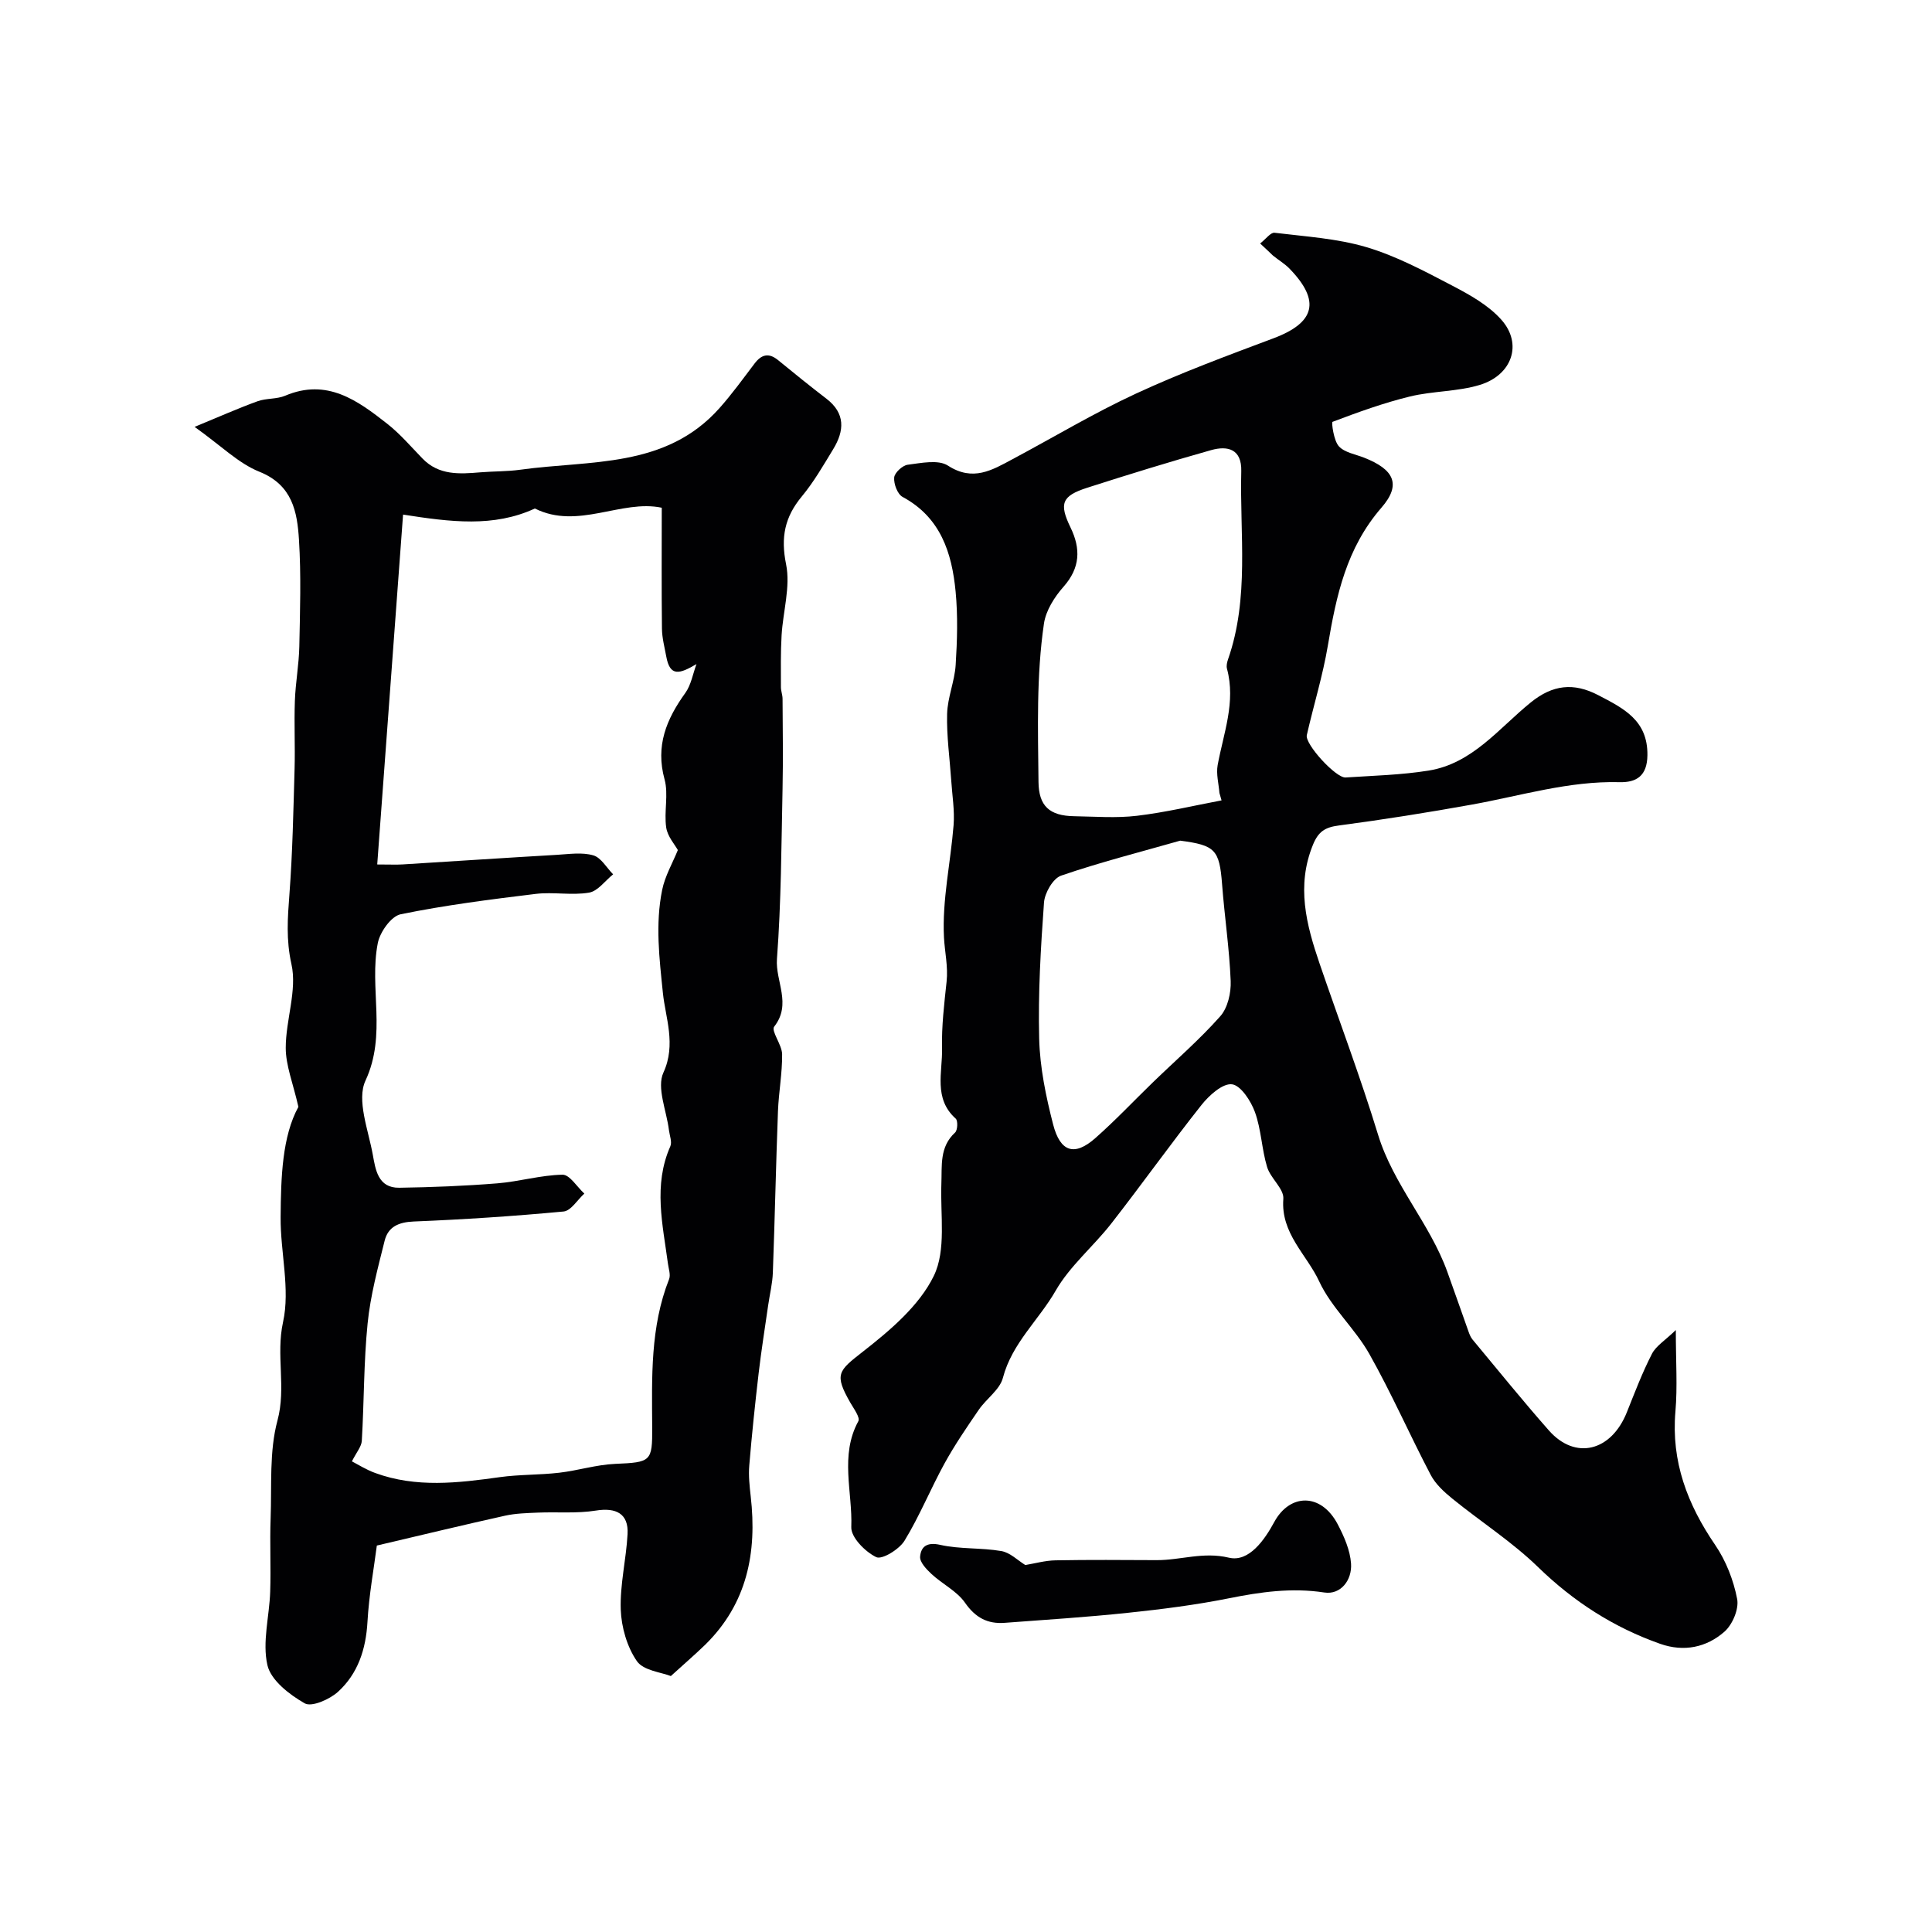
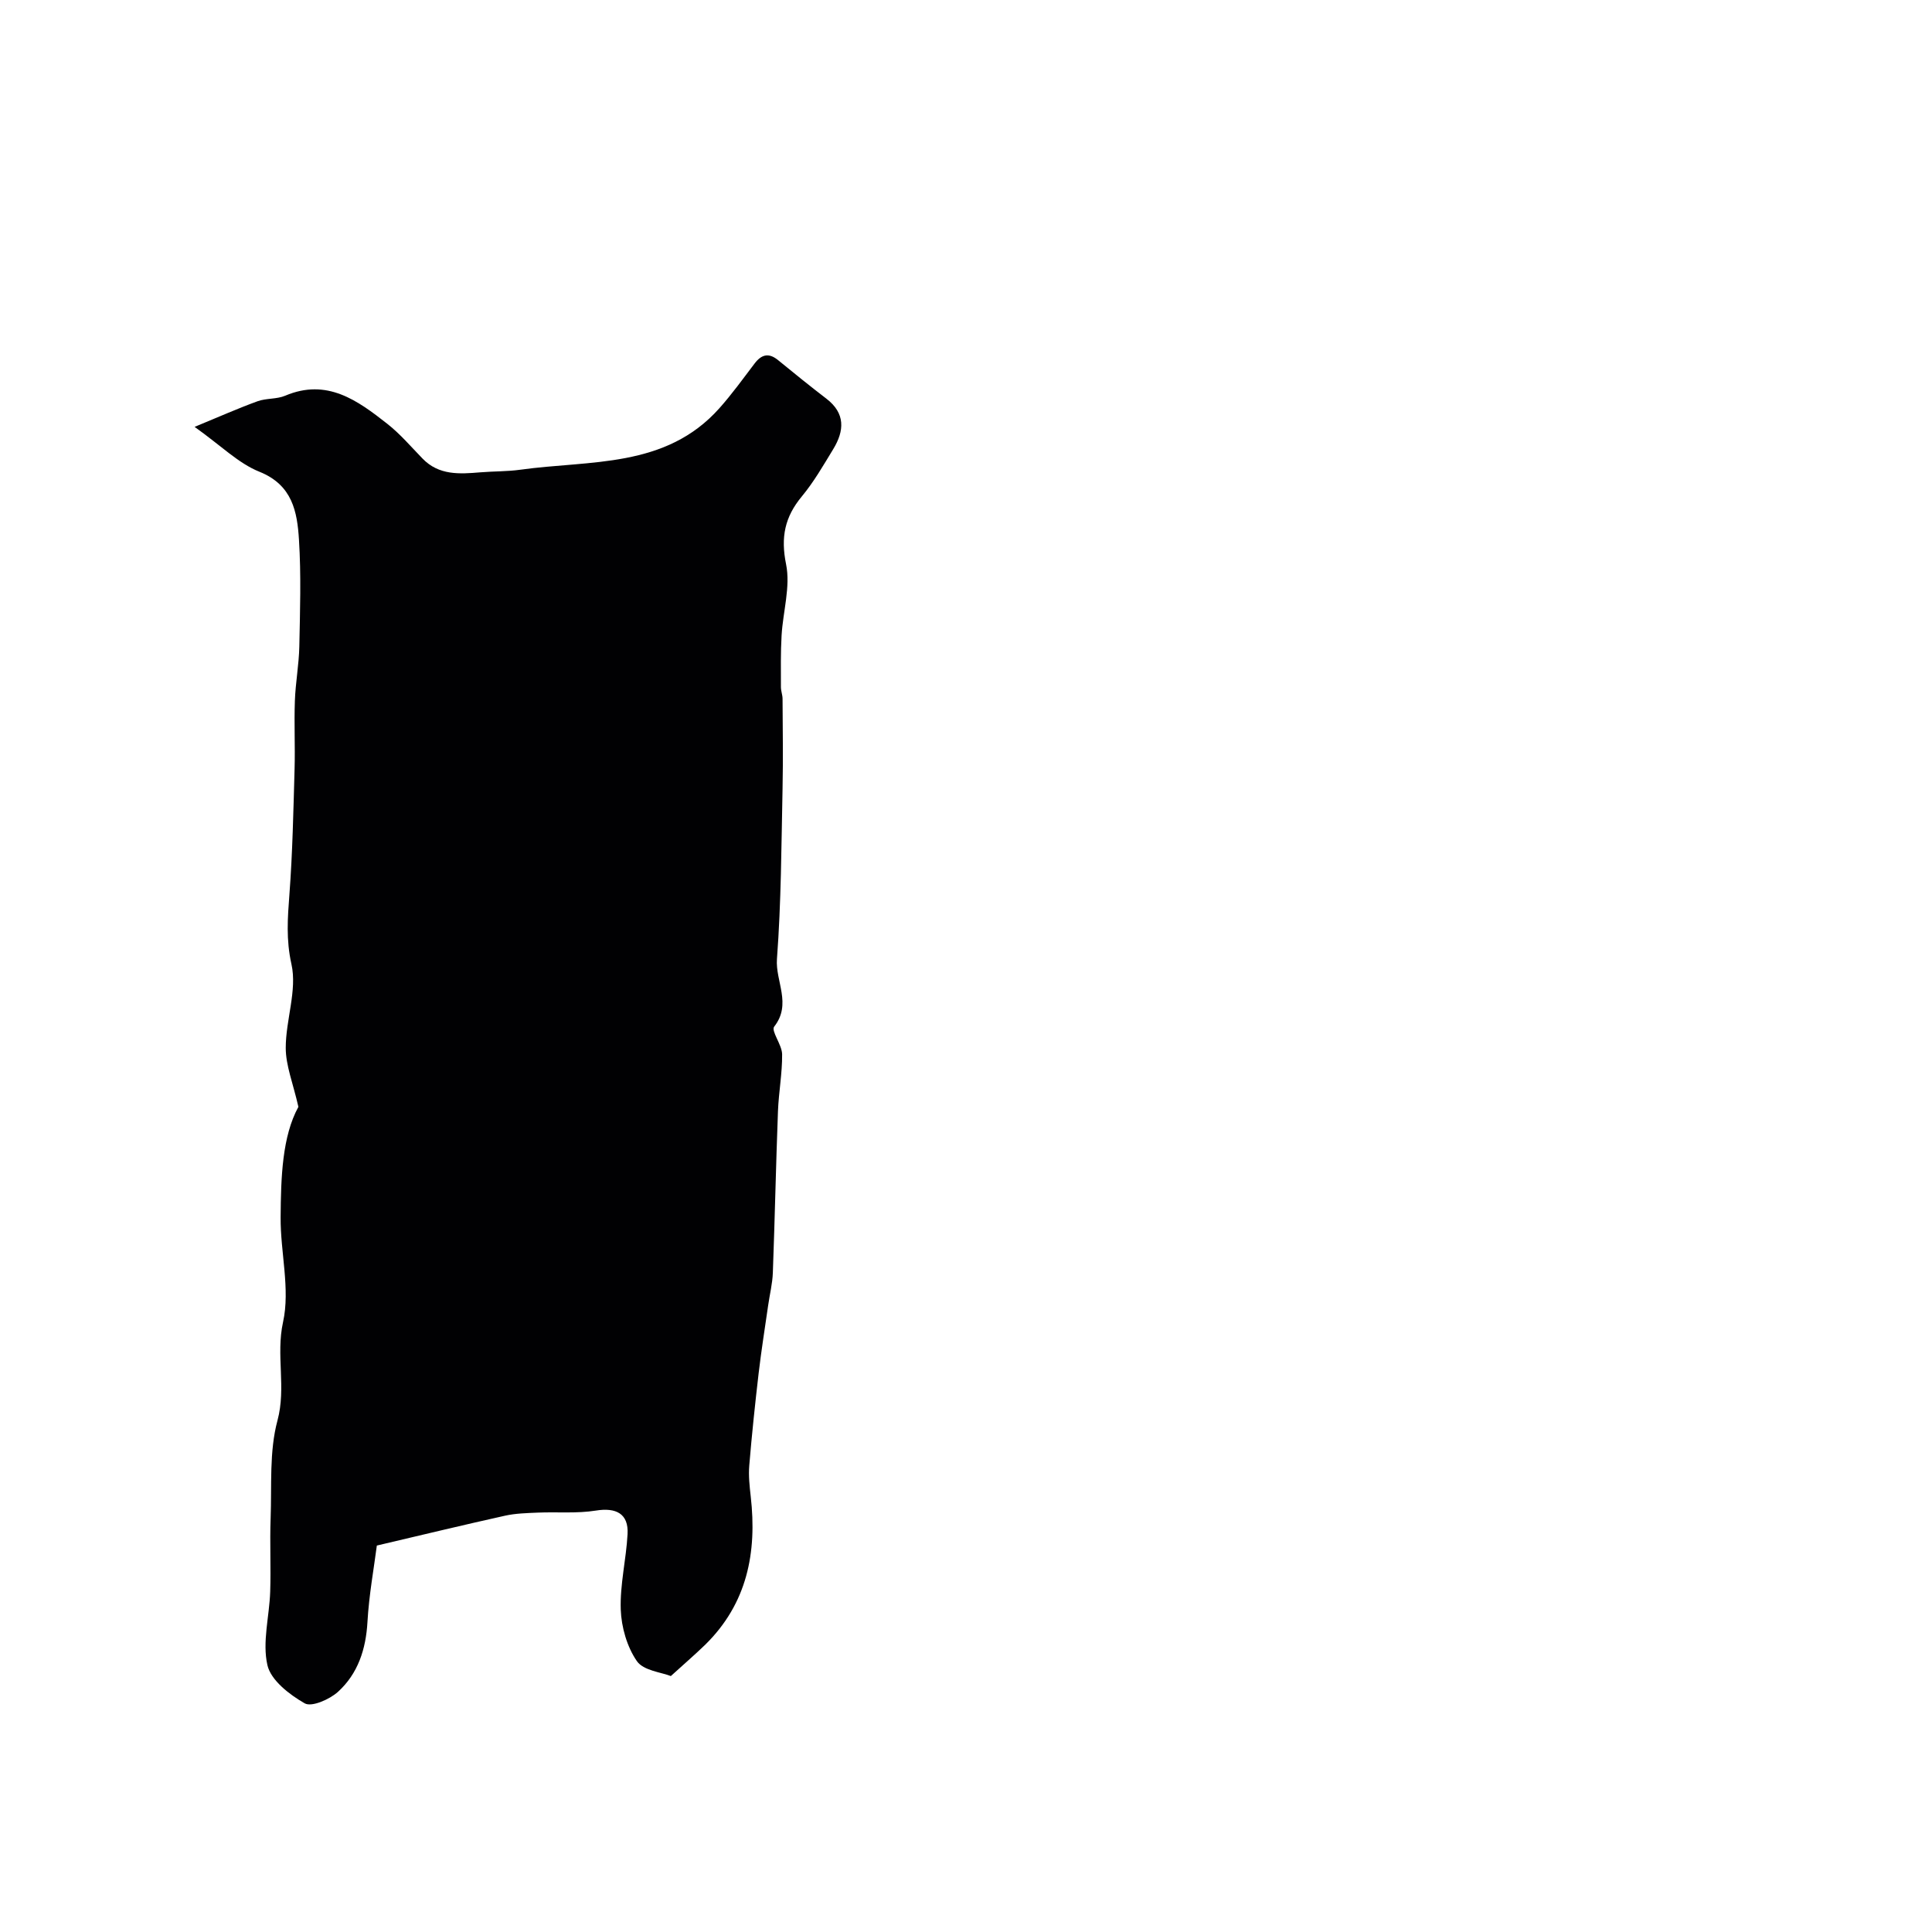
<svg xmlns="http://www.w3.org/2000/svg" enable-background="new 0 0 400 400" viewBox="0 0 400 400">
  <g fill="#010103">
-     <path d="m260.9 50.41c1.2-.94 2.18-2.32 2.98-2.22 6.39.78 12.94 1.17 19.06 2.99 6.14 1.83 11.94 4.93 17.66 7.92 3.68 1.92 7.57 4.08 10.26 7.12 4.42 4.99 2.22 11.44-4.51 13.48-4.63 1.4-9.71 1.24-14.44 2.39-5.46 1.33-10.77 3.26-16.03 5.25-.23.09.23 3.85 1.31 5.05 1.18 1.31 3.46 1.66 5.27 2.38 6.11 2.41 7.76 5.5 3.56 10.33-7.27 8.37-9.36 18.23-11.1 28.55-1.05 6.25-2.95 12.35-4.36 18.55-.42 1.87 6.02 8.9 8.03 8.77 5.74-.38 11.54-.52 17.2-1.43 9.07-1.46 14.54-8.77 21.14-14.11 4.52-3.66 8.87-4.17 13.98-1.5 5.23 2.73 10.26 5.18 10.17 12.43-.05 4.28-2.26 5.67-5.78 5.58-10.48-.27-20.41 2.81-30.55 4.64-9.16 1.65-18.35 3.11-27.57 4.33-2.83.37-4.22 1.23-5.35 4-3.47 8.51-1.38 16.52 1.37 24.57 4.04 11.81 8.46 23.51 12.11 35.44 3.16 10.34 10.69 18.32 14.32 28.33 1.49 4.11 2.91 8.24 4.38 12.35.21.6.45 1.23.84 1.71 5.25 6.31 10.41 12.7 15.84 18.86 5.46 6.18 12.89 4.33 16.13-3.77 1.63-4.07 3.19-8.2 5.19-12.09.85-1.66 2.73-2.78 4.95-4.94 0 6.57.36 11.75-.08 16.85-.9 10.38 2.48 19.23 8.23 27.65 2.24 3.28 3.8 7.29 4.55 11.19.4 2.07-.97 5.31-2.64 6.77-3.71 3.25-8.36 4.24-13.29 2.51-9.63-3.4-17.91-8.72-25.29-15.89-5.4-5.25-11.87-9.39-17.75-14.17-1.71-1.39-3.48-3.01-4.48-4.92-4.35-8.29-8.11-16.9-12.71-25.05-2.98-5.28-7.85-9.57-10.37-15-2.58-5.57-7.99-9.93-7.43-17.1.16-2.08-2.65-4.24-3.36-6.59-1.12-3.71-1.21-7.76-2.52-11.38-.84-2.31-2.94-5.54-4.77-5.75-1.93-.22-4.7 2.28-6.27 4.25-6.4 8.07-12.37 16.47-18.71 24.59-3.71 4.75-8.56 8.76-11.51 13.9-3.49 6.08-9.04 10.86-10.92 18.04-.64 2.46-3.42 4.31-4.99 6.6-2.48 3.62-4.97 7.26-7.08 11.09-2.9 5.27-5.17 10.91-8.3 16.03-1.1 1.79-4.65 3.97-5.85 3.4-2.29-1.1-5.25-4.1-5.17-6.21.28-7.28-2.42-14.83 1.46-21.94.41-.75-.93-2.57-1.64-3.8-3.4-5.93-2.52-6.61 2.55-10.57 5.64-4.41 11.69-9.51 14.71-15.7 2.61-5.34 1.33-12.63 1.57-19.06.15-3.79-.42-7.63 2.84-10.63.53-.49.61-2.45.13-2.88-4.65-4.17-2.71-9.62-2.83-14.55-.11-4.59.45-9.21.94-13.79.34-3.16-.39-6.23-.54-9.17-.4-7.69 1.37-15.48 1.99-23.25.24-3.06-.29-6.19-.49-9.28-.31-4.59-.97-9.18-.85-13.76.09-3.39 1.55-6.72 1.77-10.12.32-5.05.47-10.18-.01-15.2-.77-8.01-3.09-15.35-10.98-19.6-1.06-.57-1.85-2.69-1.74-4.01.08-.99 1.71-2.51 2.8-2.65 2.78-.35 6.32-1.12 8.33.18 5.19 3.36 9.15.93 13.39-1.34 8.5-4.53 16.79-9.52 25.52-13.56 9.28-4.3 18.91-7.87 28.49-11.46 8.63-3.24 9.8-7.73 3.33-14.41-1.01-1.04-2.31-1.8-3.45-2.73-.69-.65-1.39-1.35-2.64-2.49zm-7.99 115.3c-.15-.51-.29-1.02-.44-1.53-.15-1.92-.7-3.92-.37-5.76 1.21-6.62 3.8-13.06 1.93-19.98-.16-.59.02-1.34.23-1.95 4.44-12.74 2.4-25.93 2.73-38.95.11-4.55-2.78-5.32-6.23-4.35-8.6 2.42-17.15 5.06-25.66 7.79-5.29 1.7-5.85 3.29-3.46 8.23 2.14 4.4 2.02 8.35-1.45 12.27-1.87 2.11-3.65 4.92-4.05 7.62-1.59 10.86-1.24 21.84-1.13 32.78.05 4.98 2.25 7.03 7.39 7.11 4.33.07 8.71.42 12.99-.09 5.89-.7 11.69-2.09 17.52-3.19zm-8.56 8.34c-8.24 2.35-16.56 4.46-24.66 7.24-1.67.57-3.39 3.57-3.54 5.56-.68 9.38-1.24 18.81-1 28.21.15 5.95 1.4 11.96 2.89 17.75 1.49 5.77 4.46 6.6 8.73 2.83 4.15-3.66 7.97-7.72 11.95-11.58 4.67-4.52 9.62-8.8 13.92-13.65 1.55-1.74 2.26-4.86 2.16-7.3-.27-6.69-1.27-13.34-1.78-20.02-.55-7.16-1.41-8.09-8.67-9.04z" />
-     <path d="m138.89 347.01c-1.95-.78-5.67-1.12-7.03-3.09-2.04-2.95-3.21-7.03-3.34-10.67-.18-5.19 1.13-10.41 1.41-15.64.23-4.21-2.36-5.54-6.57-4.86-3.92.63-8 .25-12.01.42-2.27.1-4.59.15-6.79.64-8.52 1.89-17 3.94-26.54 6.18-.59 4.61-1.62 10.19-1.94 15.8-.32 5.67-1.97 10.72-6.1 14.48-1.73 1.57-5.45 3.21-6.89 2.39-3.16-1.8-7.02-4.78-7.73-7.93-1.08-4.77.41-10.08.58-15.17.17-5.06-.1-10.13.09-15.19.25-6.79-.31-13.86 1.42-20.28 1.84-6.85-.36-13.48 1.15-20.36 1.51-6.86-.56-14.45-.5-21.71.06-8.33.33-16.74 3.68-22.86-1.11-4.9-2.62-8.55-2.62-12.21 0-5.81 2.39-11.92 1.18-17.33-1.13-5.06-.79-9.57-.42-14.44.65-8.65.82-17.33 1.07-26 .13-4.68-.11-9.38.06-14.06.13-3.76.84-7.51.92-11.27.15-7.36.39-14.75-.07-22.08-.36-5.8-1.34-11.35-8.19-14.1-4.35-1.74-7.93-5.39-13.42-9.29 5.19-2.14 9.05-3.86 13.02-5.3 1.81-.66 3.98-.41 5.73-1.15 8.65-3.67 14.98.97 21.15 5.82 2.67 2.1 4.91 4.74 7.29 7.19 3.4 3.51 7.66 3.21 11.97 2.85 2.76-.23 5.55-.16 8.28-.54 14.42-2.01 30.06-.22 41.21-12.73 2.61-2.93 4.91-6.13 7.29-9.26 1.43-1.88 2.93-2.28 4.86-.7 3.3 2.7 6.61 5.38 9.99 7.97 3.99 3.05 3.74 6.66 1.43 10.46-2.04 3.35-4.02 6.8-6.51 9.8-3.52 4.25-4.39 8.43-3.25 14.04.94 4.65-.64 9.78-.93 14.71-.21 3.56-.14 7.13-.14 10.7 0 .81.33 1.61.34 2.42.03 6.2.13 12.4 0 18.59-.25 11.77-.28 23.56-1.16 35.29-.35 4.62 3.11 9.32-.57 14.01-.7.89 1.62 3.76 1.64 5.72.04 3.93-.71 7.86-.86 11.79-.42 11.14-.65 22.29-1.06 33.43-.08 2.26-.65 4.51-.97 6.76-.67 4.68-1.42 9.35-1.97 14.05-.74 6.35-1.41 12.71-1.94 19.09-.18 2.12.06 4.3.3 6.44 1.33 11.62-.75 22.17-9.42 30.69-2.22 2.15-4.55 4.14-7.12 6.49zm-66.03-44.45c1.19.61 2.93 1.72 4.83 2.41 8.48 3.1 17.11 2.07 25.77.86 4.08-.57 8.25-.44 12.34-.92 3.87-.45 7.67-1.66 11.54-1.83 7.47-.32 7.73-.47 7.69-7.58-.06-10.35-.42-20.74 3.5-30.67.35-.9-.1-2.13-.24-3.21-1.08-8.11-3.07-16.23.49-24.28.4-.9-.14-2.22-.28-3.34-.49-4.04-2.59-8.81-1.14-11.95 2.67-5.81.4-11.42-.11-16.42-.74-7.24-1.6-14.26-.16-21.37.58-2.87 2.15-5.55 3.25-8.26-.61-1.12-2.14-2.81-2.41-4.68-.48-3.27.51-6.85-.34-9.96-1.91-6.95.38-12.45 4.29-17.88 1.21-1.68 1.57-3.98 2.32-5.99-3.5 2.06-5.49 2.68-6.26-1.58-.35-1.91-.87-3.84-.89-5.76-.1-8.21-.04-16.43-.04-25.03-8.36-1.77-17.36 4.62-26.27.16-8.52 3.94-17.44 2.8-27.29 1.26-1.81 24.47-3.56 48.16-5.35 72.44 2.68 0 3.97.07 5.25-.01 10.67-.66 21.33-1.37 32-1.99 2.5-.15 5.17-.56 7.48.11 1.61.46 2.76 2.56 4.11 3.93-1.65 1.32-3.16 3.48-4.98 3.79-3.59.61-7.39-.18-11.03.26-9.37 1.14-18.75 2.33-27.98 4.22-1.96.4-4.28 3.68-4.73 5.96-1.83 9.31 1.9 18.92-2.55 28.48-1.87 4.02.58 10.2 1.51 15.32.56 3.05 1.05 6.93 5.49 6.86 6.76-.1 13.54-.37 20.28-.91 4.53-.36 9-1.71 13.51-1.79 1.48-.03 3.01 2.53 4.52 3.91-1.43 1.29-2.76 3.56-4.3 3.71-10.32.97-20.67 1.65-31.03 2.07-3.12.13-5.29 1.09-6.01 3.96-1.41 5.66-2.95 11.36-3.53 17.14-.81 8.05-.72 16.19-1.2 24.28-.06 1.22-1.1 2.38-2.05 4.28z" />
-     <path d="m212.27 324.02c1.99-.32 4.12-.93 6.25-.97 6.98-.13 13.97-.07 20.95-.04 4.96.02 9.62-1.78 14.96-.51 4.19 1 7.44-3.78 9.39-7.38 3.21-5.92 9.68-6.1 13.13.45 1.33 2.53 2.58 5.38 2.77 8.16.23 3.38-2.11 6.5-5.53 5.98-6.8-1.04-13.22-.11-19.81 1.21-6.86 1.37-13.85 2.26-20.82 2.99-8.49.9-17.02 1.44-25.54 2.08-3.54.27-6.07-1.06-8.23-4.17-1.68-2.41-4.68-3.85-6.91-5.92-1.06-.98-2.48-2.47-2.38-3.61.17-2.03 1.36-3.07 4.13-2.45 4.11.93 8.5.57 12.68 1.29 1.81.3 3.39 1.92 4.96 2.89z" />
+     <path d="m138.89 347.01c-1.95-.78-5.67-1.12-7.03-3.09-2.04-2.95-3.21-7.03-3.34-10.67-.18-5.19 1.13-10.41 1.41-15.64.23-4.21-2.36-5.54-6.57-4.86-3.92.63-8 .25-12.01.42-2.27.1-4.59.15-6.79.64-8.52 1.89-17 3.94-26.54 6.18-.59 4.61-1.62 10.19-1.94 15.8-.32 5.67-1.97 10.72-6.1 14.48-1.73 1.57-5.45 3.21-6.89 2.39-3.16-1.8-7.02-4.78-7.73-7.93-1.08-4.77.41-10.08.58-15.17.17-5.06-.1-10.13.09-15.19.25-6.79-.31-13.86 1.42-20.28 1.84-6.85-.36-13.48 1.15-20.36 1.51-6.86-.56-14.45-.5-21.71.06-8.33.33-16.74 3.68-22.86-1.11-4.9-2.62-8.55-2.62-12.21 0-5.81 2.39-11.92 1.18-17.33-1.13-5.06-.79-9.57-.42-14.44.65-8.65.82-17.33 1.07-26 .13-4.68-.11-9.38.06-14.06.13-3.76.84-7.51.92-11.27.15-7.36.39-14.75-.07-22.08-.36-5.8-1.34-11.35-8.19-14.1-4.35-1.74-7.93-5.39-13.42-9.29 5.19-2.14 9.05-3.86 13.02-5.3 1.81-.66 3.98-.41 5.73-1.15 8.65-3.67 14.98.97 21.15 5.82 2.67 2.1 4.91 4.74 7.29 7.19 3.4 3.51 7.66 3.21 11.97 2.85 2.76-.23 5.55-.16 8.28-.54 14.42-2.01 30.06-.22 41.21-12.73 2.61-2.93 4.91-6.13 7.29-9.26 1.43-1.88 2.93-2.28 4.86-.7 3.3 2.7 6.61 5.38 9.99 7.97 3.99 3.05 3.74 6.66 1.43 10.46-2.04 3.35-4.02 6.8-6.51 9.8-3.52 4.25-4.39 8.43-3.25 14.04.94 4.65-.64 9.78-.93 14.71-.21 3.56-.14 7.13-.14 10.7 0 .81.33 1.61.34 2.42.03 6.2.13 12.4 0 18.59-.25 11.77-.28 23.56-1.16 35.29-.35 4.62 3.11 9.32-.57 14.01-.7.89 1.62 3.76 1.64 5.72.04 3.93-.71 7.86-.86 11.79-.42 11.14-.65 22.29-1.06 33.43-.08 2.26-.65 4.51-.97 6.76-.67 4.68-1.42 9.35-1.97 14.05-.74 6.35-1.41 12.71-1.94 19.09-.18 2.12.06 4.3.3 6.44 1.33 11.62-.75 22.17-9.42 30.69-2.22 2.15-4.55 4.14-7.12 6.49zm-66.03-44.45z" />
  </g>
</svg>